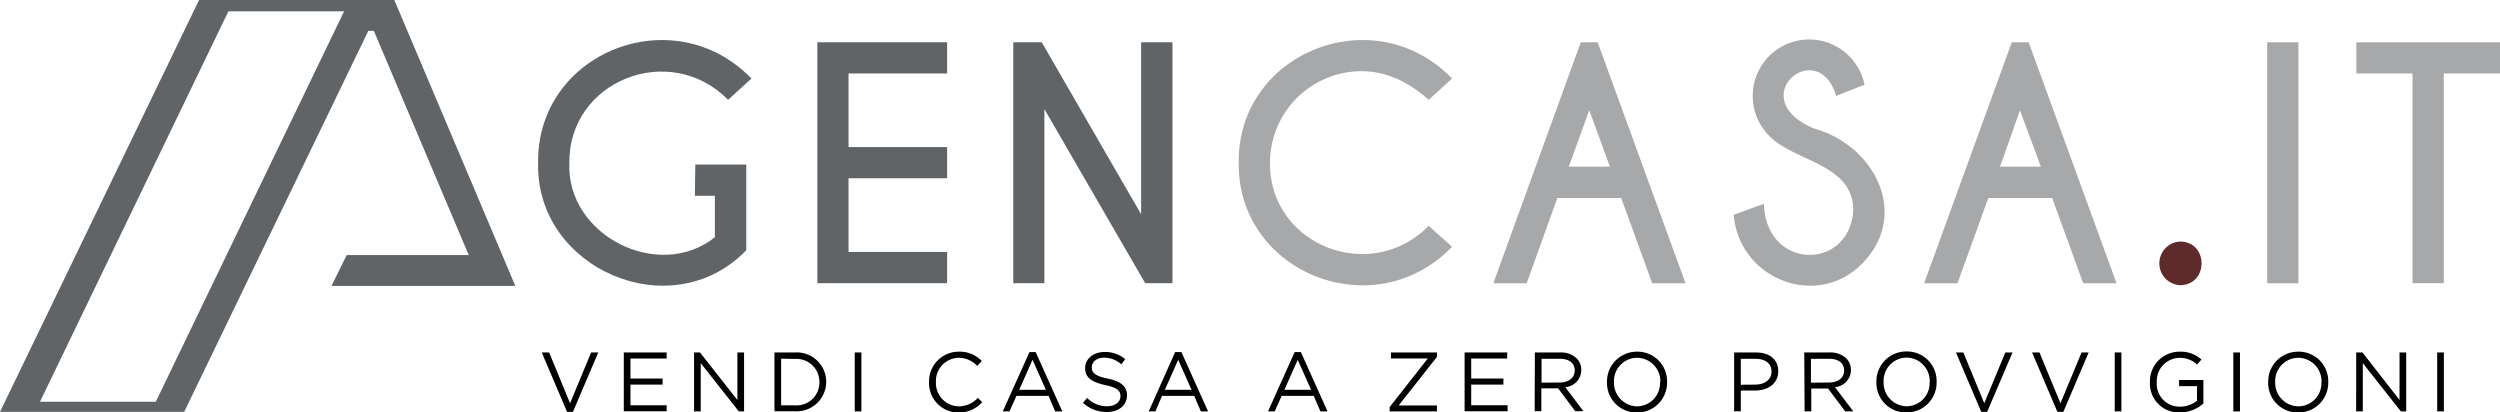
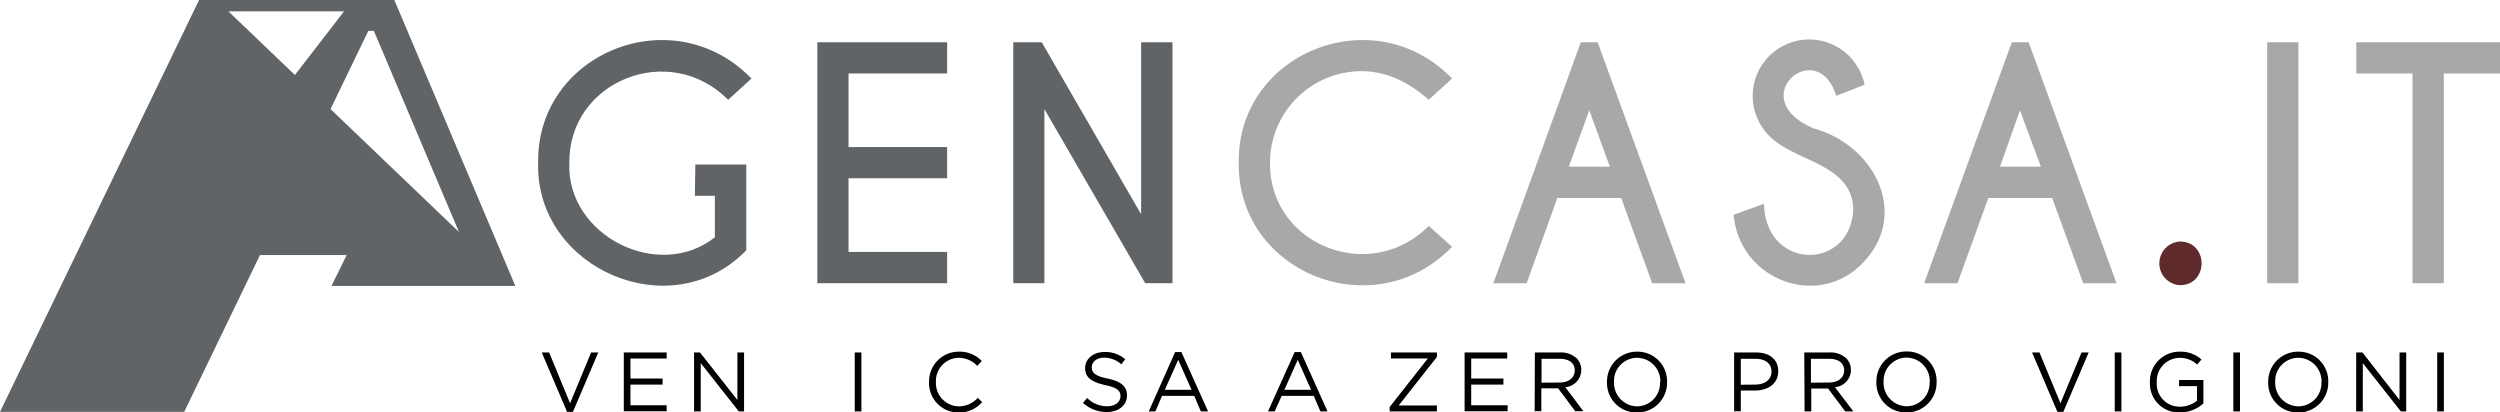
<svg xmlns="http://www.w3.org/2000/svg" viewBox="0 0 375 61.87">
  <defs>
    <style>.cls-1{fill:#a7a8a9;}.cls-2{fill:#616467;}.cls-3{fill:#5e2a2b;}.cls-4{fill:#010000;}</style>
  </defs>
  <g id="Livello_2" data-name="Livello 2">
    <g id="Livello_1-2" data-name="Livello 1">
      <g id="CASA.IT">
        <path id="C" class="cls-1" d="M204.24,10.68q5.23,0,10.07,4.29l3.5-3.19c-11.74-12.11-32.22-3.86-32,12.63-.2,16.51,20.3,24.71,32,12.61l-3.5-3.14c-8.82,8.9-23.93,2.8-23.81-9.47A13.74,13.74,0,0,1,204.24,10.68Z" />
        <path id="A" class="cls-1" d="M237.12,6.34,224,42.49h5L233.6,29.7h9.58l4.65,12.79h5L239.65,6.34ZM235.32,25l3.07-8.47L241.48,25Z" />
        <path id="S" class="cls-1" d="M272.11,19.28c-10.76-4.52.52-14.06,3.32-4.9l4.25-1.67a8.47,8.47,0,1,0-14.4,7.56c3.69,4,12.72,4.2,12.71,11.3-.59,9.09-13.12,9-13.4-1l-4.54,1.65c.84,9.73,12.56,14.19,19.28,7.31C286.56,32.19,281.18,21.78,272.11,19.28Z" />
        <path id="A-2" data-name="A" class="cls-1" d="M301.77,6.34,288.62,42.49h5l4.63-12.79h9.58l4.65,12.79h5L304.3,6.34ZM300,25,303,16.55,306.13,25Z" />
        <rect id="I" class="cls-1" x="340.08" y="6.34" width="4.68" height="36.15" />
        <polygon id="T" class="cls-1" points="353.45 6.34 353.45 11.02 361.88 11.02 361.88 42.48 366.57 42.48 366.57 11.02 375 11.02 375 6.34 353.45 6.34" />
      </g>
      <g id="AGEN">
-         <path id="A-3" data-name="A" class="cls-2" d="M27.63,61.78H0L29.86,0H59.15L77.3,42.89H49.72L52,38.26H70.31L56.08,4.63h-.83ZM77.3,42.89H49.72L52,38.26M6,60.26H23.37L51.61,1.7H34.26Z" />
+         <path id="A-3" data-name="A" class="cls-2" d="M27.63,61.78H0L29.86,0H59.15L77.3,42.89H49.72L52,38.26H70.31L56.08,4.63h-.83ZM77.3,42.89H49.72L52,38.26H23.37L51.61,1.7H34.26Z" />
        <path id="G" class="cls-2" d="M104.23,29.37h3v6.22c-8.39,6.68-22.29-.21-21.83-11.18-.11-12.25,15-18.34,23.82-9.44l3.5-3.19c-11.75-12.11-32.23-3.86-32,12.63-.43,15.91,20,24.76,31.22,13.13V29.37h0V24.68h-7.64Z" />
        <polygon id="E" class="cls-2" points="122.6 42.48 142.07 42.48 142.07 37.79 127.28 37.79 127.28 26.74 142.07 26.74 142.07 22.06 127.28 22.06 127.28 11.02 142.07 11.02 142.07 6.34 122.6 6.34 122.6 42.48" />
        <polygon id="N" class="cls-2" points="171.17 32.14 156.26 6.34 151.99 6.34 151.99 42.48 156.66 42.48 156.66 16.37 171.78 42.48 175.87 42.48 175.87 6.34 171.17 6.34 171.17 32.14" />
      </g>
      <path id="Punto" class="cls-3" d="M327,36.23a3.28,3.28,0,0,0,0,6.55C331.31,42.75,331.32,36.26,327,36.23Z" />
      <path class="cls-4" d="M81.26,52.87h1.11l3.14,7.62,3.16-7.62h1.07l-3.8,8.91h-.88Z" />
      <path class="cls-4" d="M93.57,52.87H100v.91H94.57v3h4.82v.91H94.57v3.1H100v.9H93.57Z" />
      <path class="cls-4" d="M104.11,52.87H105L110.61,60V52.87h1v8.84h-.79l-5.71-7.24v7.24h-1Z" />
-       <path class="cls-4" d="M116.17,52.87h3.06a4.41,4.41,0,0,1,4.7,4.4v0a4.43,4.43,0,0,1-4.7,4.42h-3.06Zm1,.93v7h2.07a3.42,3.42,0,0,0,3.67-3.47v0a3.44,3.44,0,0,0-3.67-3.49Z" />
      <path class="cls-4" d="M128.21,52.87h1v8.84h-1Z" />
      <path class="cls-4" d="M139.36,57.32v0a4.45,4.45,0,0,1,4.47-4.57,4.59,4.59,0,0,1,3.44,1.4l-.68.74a3.83,3.83,0,0,0-2.78-1.22,3.48,3.48,0,0,0-3.42,3.63v0a3.49,3.49,0,0,0,3.42,3.65,3.83,3.83,0,0,0,2.86-1.27l.66.64a4.62,4.62,0,0,1-3.54,1.56A4.41,4.41,0,0,1,139.36,57.32Z" />
-       <path class="cls-4" d="M154.42,52.81h.93l4,8.9h-1.07l-1-2.33h-4.81l-1.05,2.33h-1Zm2.46,5.66-2-4.5-2,4.5Z" />
      <path class="cls-4" d="M162.45,60.43l.62-.74a4.17,4.17,0,0,0,3,1.25c1.18,0,2-.63,2-1.5v0c0-.82-.45-1.29-2.3-1.68-2-.45-3-1.1-3-2.55v0c0-1.39,1.23-2.41,2.9-2.41a4.6,4.6,0,0,1,3.11,1.08l-.58.77a3.87,3.87,0,0,0-2.55-1c-1.15,0-1.88.64-1.88,1.43v0c0,.83.45,1.3,2.4,1.71s2.88,1.15,2.88,2.51v0c0,1.52-1.27,2.5-3,2.5A5.2,5.2,0,0,1,162.45,60.43Z" />
      <path class="cls-4" d="M176.27,52.81h.94l4,8.9h-1.08l-1-2.33h-4.82l-1,2.33h-1Zm2.46,5.66-2-4.5-2,4.5Z" />
      <path class="cls-4" d="M194.2,52.81h.93l4,8.9h-1.07l-1-2.33h-4.81l-1.05,2.33h-1Zm2.46,5.66-2-4.5-2,4.5Z" />
      <path class="cls-4" d="M208.45,61.05l5.72-7.28h-5.53v-.9h6.9v.67l-5.74,7.28h5.74v.89h-7.09Z" />
      <path class="cls-4" d="M219.69,52.87h6.39v.91h-5.4v3h4.83v.91h-4.83v3.1h5.46v.9h-6.45Z" />
      <path class="cls-4" d="M230.23,52.87H234a3.45,3.45,0,0,1,2.51.89,2.44,2.44,0,0,1,.68,1.74v0a2.58,2.58,0,0,1-2.4,2.57l2.72,3.61h-1.23l-2.56-3.43h-2.52v3.43h-1Zm3.71,4.51c1.33,0,2.27-.68,2.27-1.82v0c0-1.09-.83-1.74-2.26-1.74h-2.72v3.58Z" />
      <path class="cls-4" d="M241.05,57.32v0a4.48,4.48,0,0,1,4.52-4.57,4.43,4.43,0,0,1,4.49,4.55v0a4.48,4.48,0,0,1-4.52,4.58A4.43,4.43,0,0,1,241.05,57.32Zm8,0v0a3.52,3.52,0,0,0-3.49-3.65,3.48,3.48,0,0,0-3.46,3.63v0a3.52,3.52,0,0,0,3.49,3.65A3.47,3.47,0,0,0,249,57.32Z" />
      <path class="cls-4" d="M260.12,52.87h3.31c2,0,3.31,1.06,3.31,2.81v0c0,1.91-1.59,2.9-3.47,2.9h-2.15v3.11h-1Zm3.19,4.82c1.46,0,2.42-.79,2.42-1.95v0c0-1.27-1-1.92-2.37-1.92h-2.24v3.89Z" />
      <path class="cls-4" d="M270.64,52.87h3.8a3.45,3.45,0,0,1,2.51.89,2.45,2.45,0,0,1,.69,1.74v0a2.59,2.59,0,0,1-2.4,2.57L278,61.71h-1.22l-2.57-3.43h-2.52v3.43h-1Zm3.71,4.51c1.33,0,2.27-.68,2.27-1.82v0c0-1.09-.83-1.74-2.26-1.74h-2.72v3.58Z" />
      <path class="cls-4" d="M281.46,57.32v0A4.48,4.48,0,0,1,286,52.72a4.43,4.43,0,0,1,4.49,4.55v0A4.48,4.48,0,0,1,286,61.87,4.43,4.43,0,0,1,281.46,57.32Zm8,0v0A3.52,3.52,0,0,0,286,53.64a3.48,3.48,0,0,0-3.46,3.63v0A3.52,3.52,0,0,0,286,60.94,3.47,3.47,0,0,0,289.44,57.32Z" />
-       <path class="cls-4" d="M293.39,52.87h1.11l3.14,7.62,3.16-7.62h1.08l-3.81,8.91h-.88Z" />
      <path class="cls-4" d="M304.81,52.87h1.11l3.15,7.62,3.16-7.62h1.07l-3.8,8.91h-.89Z" />
      <path class="cls-4" d="M317.21,52.87h1v8.84h-1Z" />
      <path class="cls-4" d="M322.49,57.32v0a4.44,4.44,0,0,1,4.43-4.57,4.66,4.66,0,0,1,3.3,1.18l-.65.75a3.77,3.77,0,0,0-2.69-1,3.46,3.46,0,0,0-3.36,3.63v0A3.42,3.42,0,0,0,327,61a4.16,4.16,0,0,0,2.55-.88v-2.2h-2.69V57h3.65v3.52A5.33,5.33,0,0,1,327,61.87,4.34,4.34,0,0,1,322.49,57.32Z" />
      <path class="cls-4" d="M335,52.87h1v8.84h-1Z" />
      <path class="cls-4" d="M340.23,57.32v0a4.48,4.48,0,0,1,4.52-4.57,4.43,4.43,0,0,1,4.49,4.55v0a4.48,4.48,0,0,1-4.52,4.58A4.43,4.43,0,0,1,340.23,57.32Zm8,0v0a3.52,3.52,0,0,0-3.49-3.65,3.48,3.48,0,0,0-3.46,3.63v0a3.52,3.52,0,0,0,3.49,3.65A3.47,3.47,0,0,0,348.21,57.32Z" />
      <path class="cls-4" d="M353.43,52.87h.94L359.93,60V52.87h1v8.84h-.8l-5.71-7.24v7.24h-1Z" />
      <path class="cls-4" d="M365.58,52.87h1v8.84h-1Z" />
    </g>
  </g>
</svg>